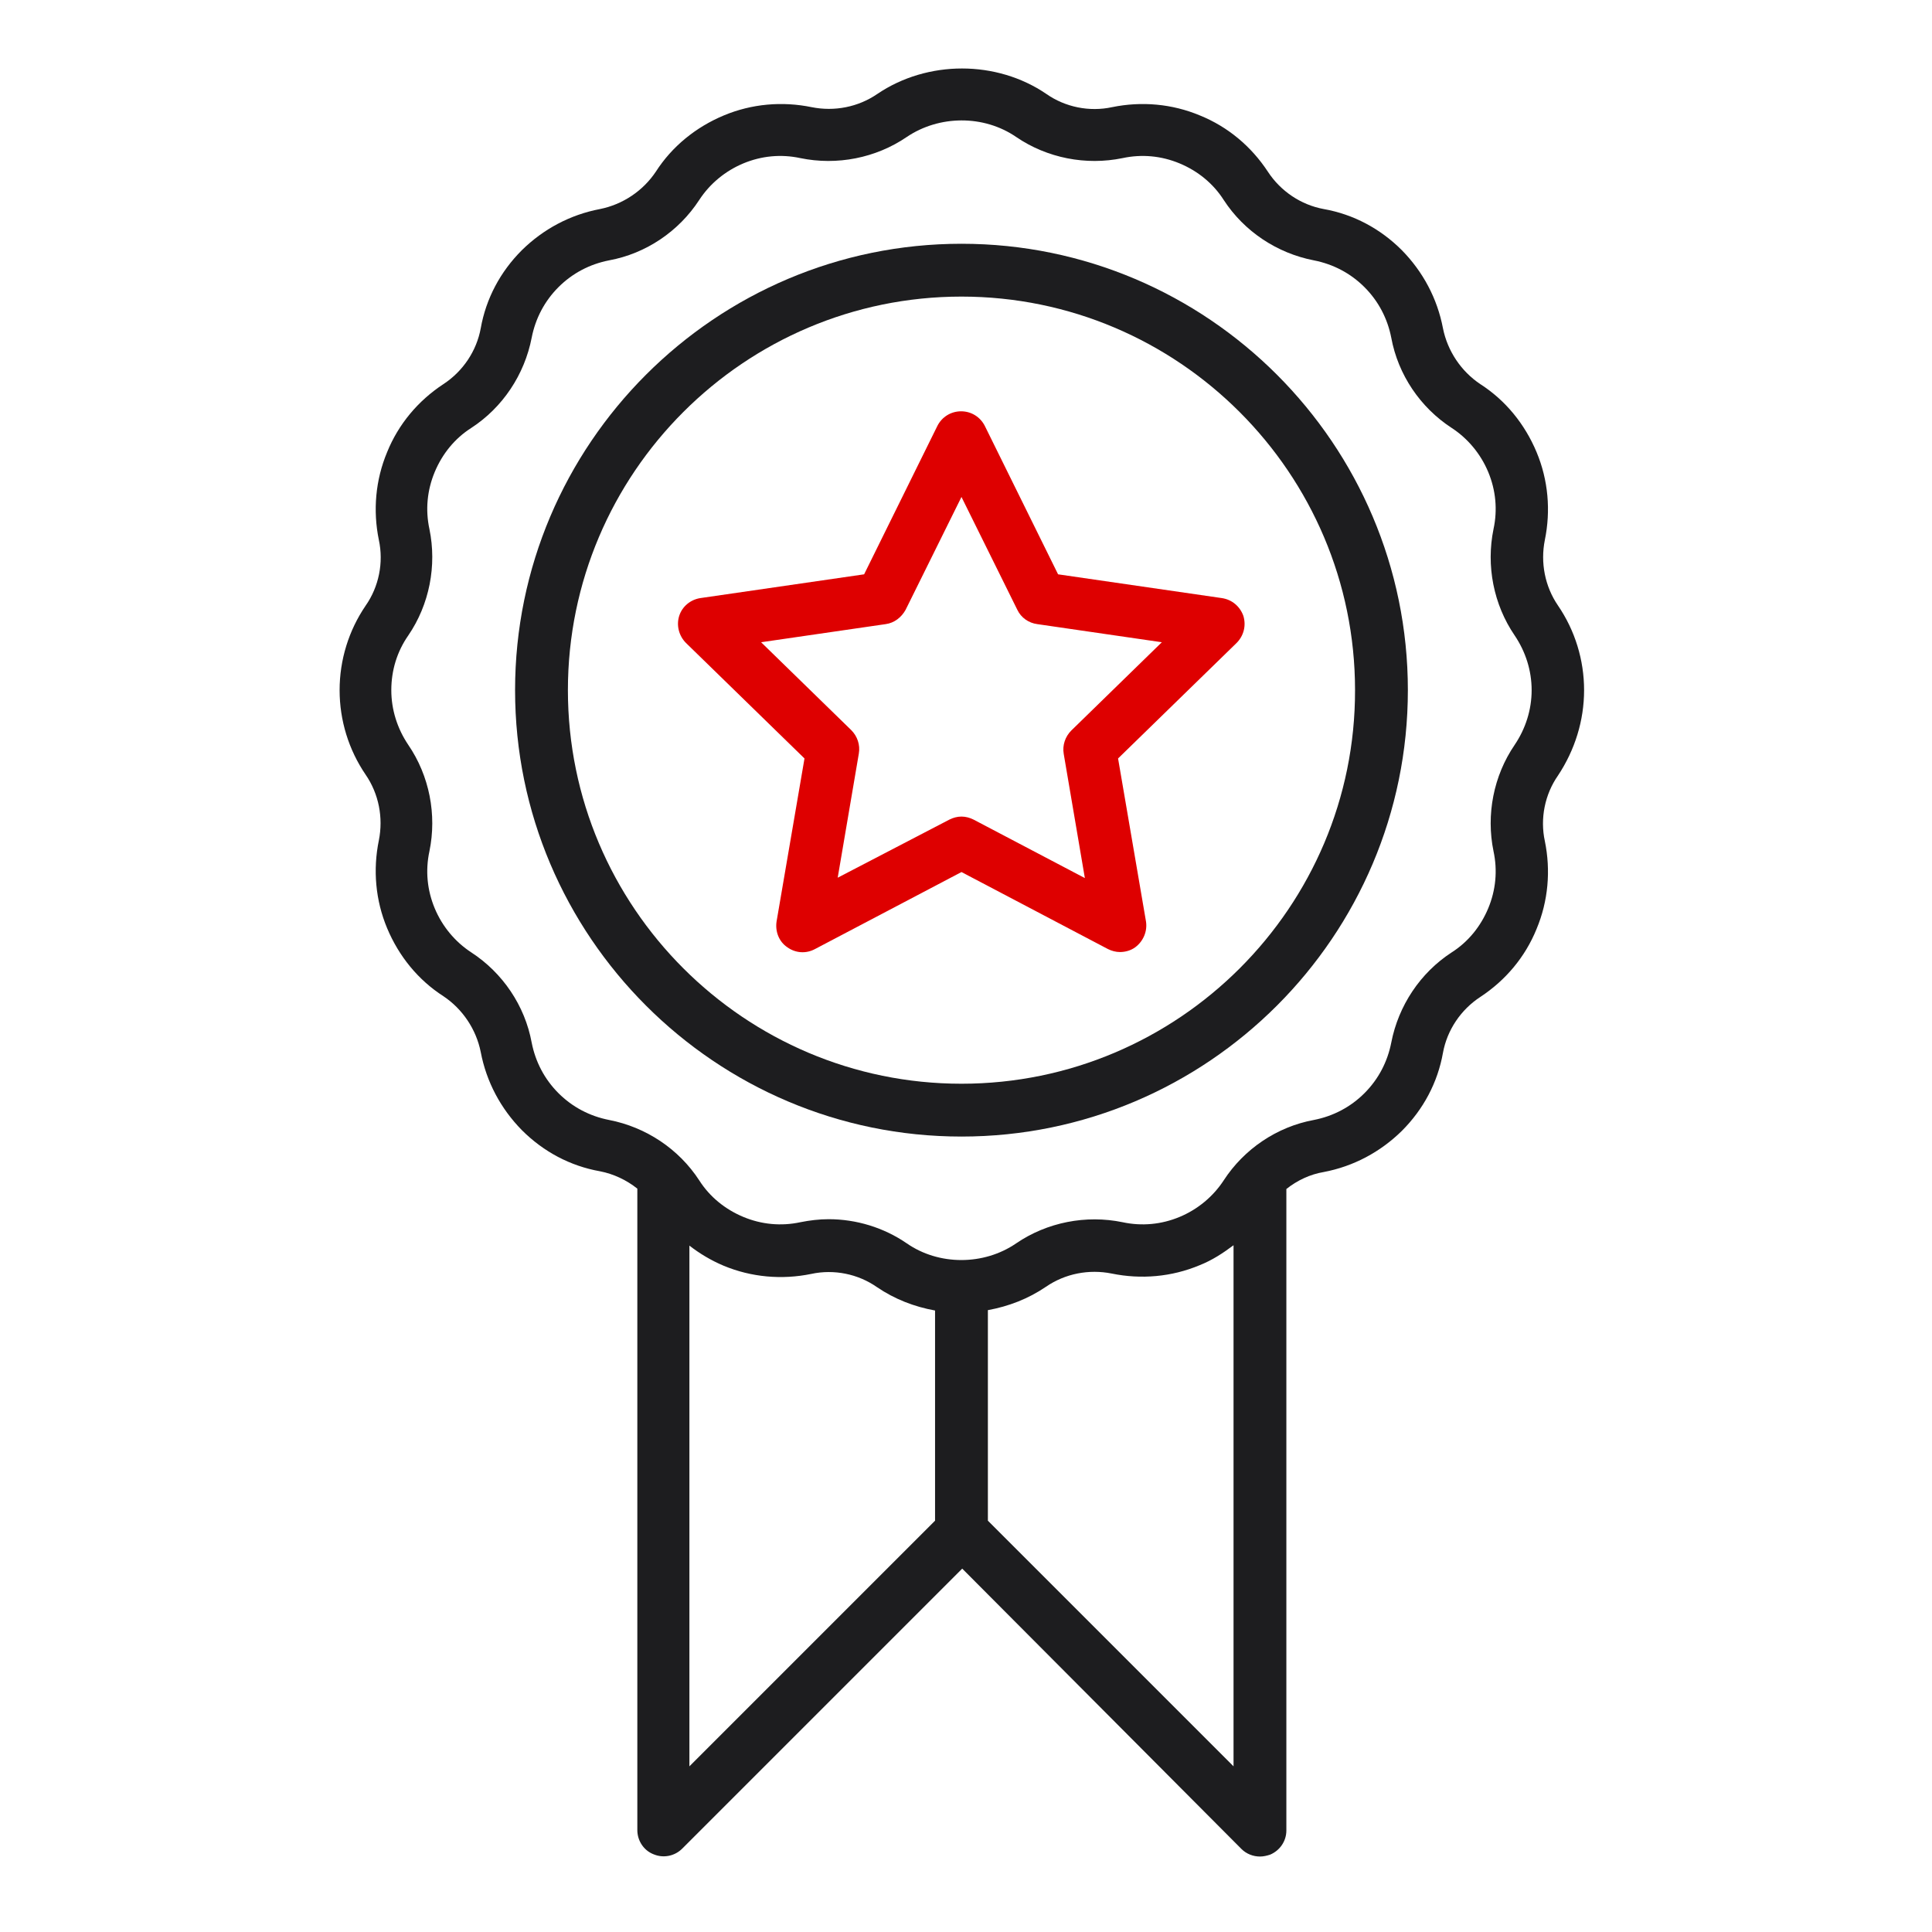
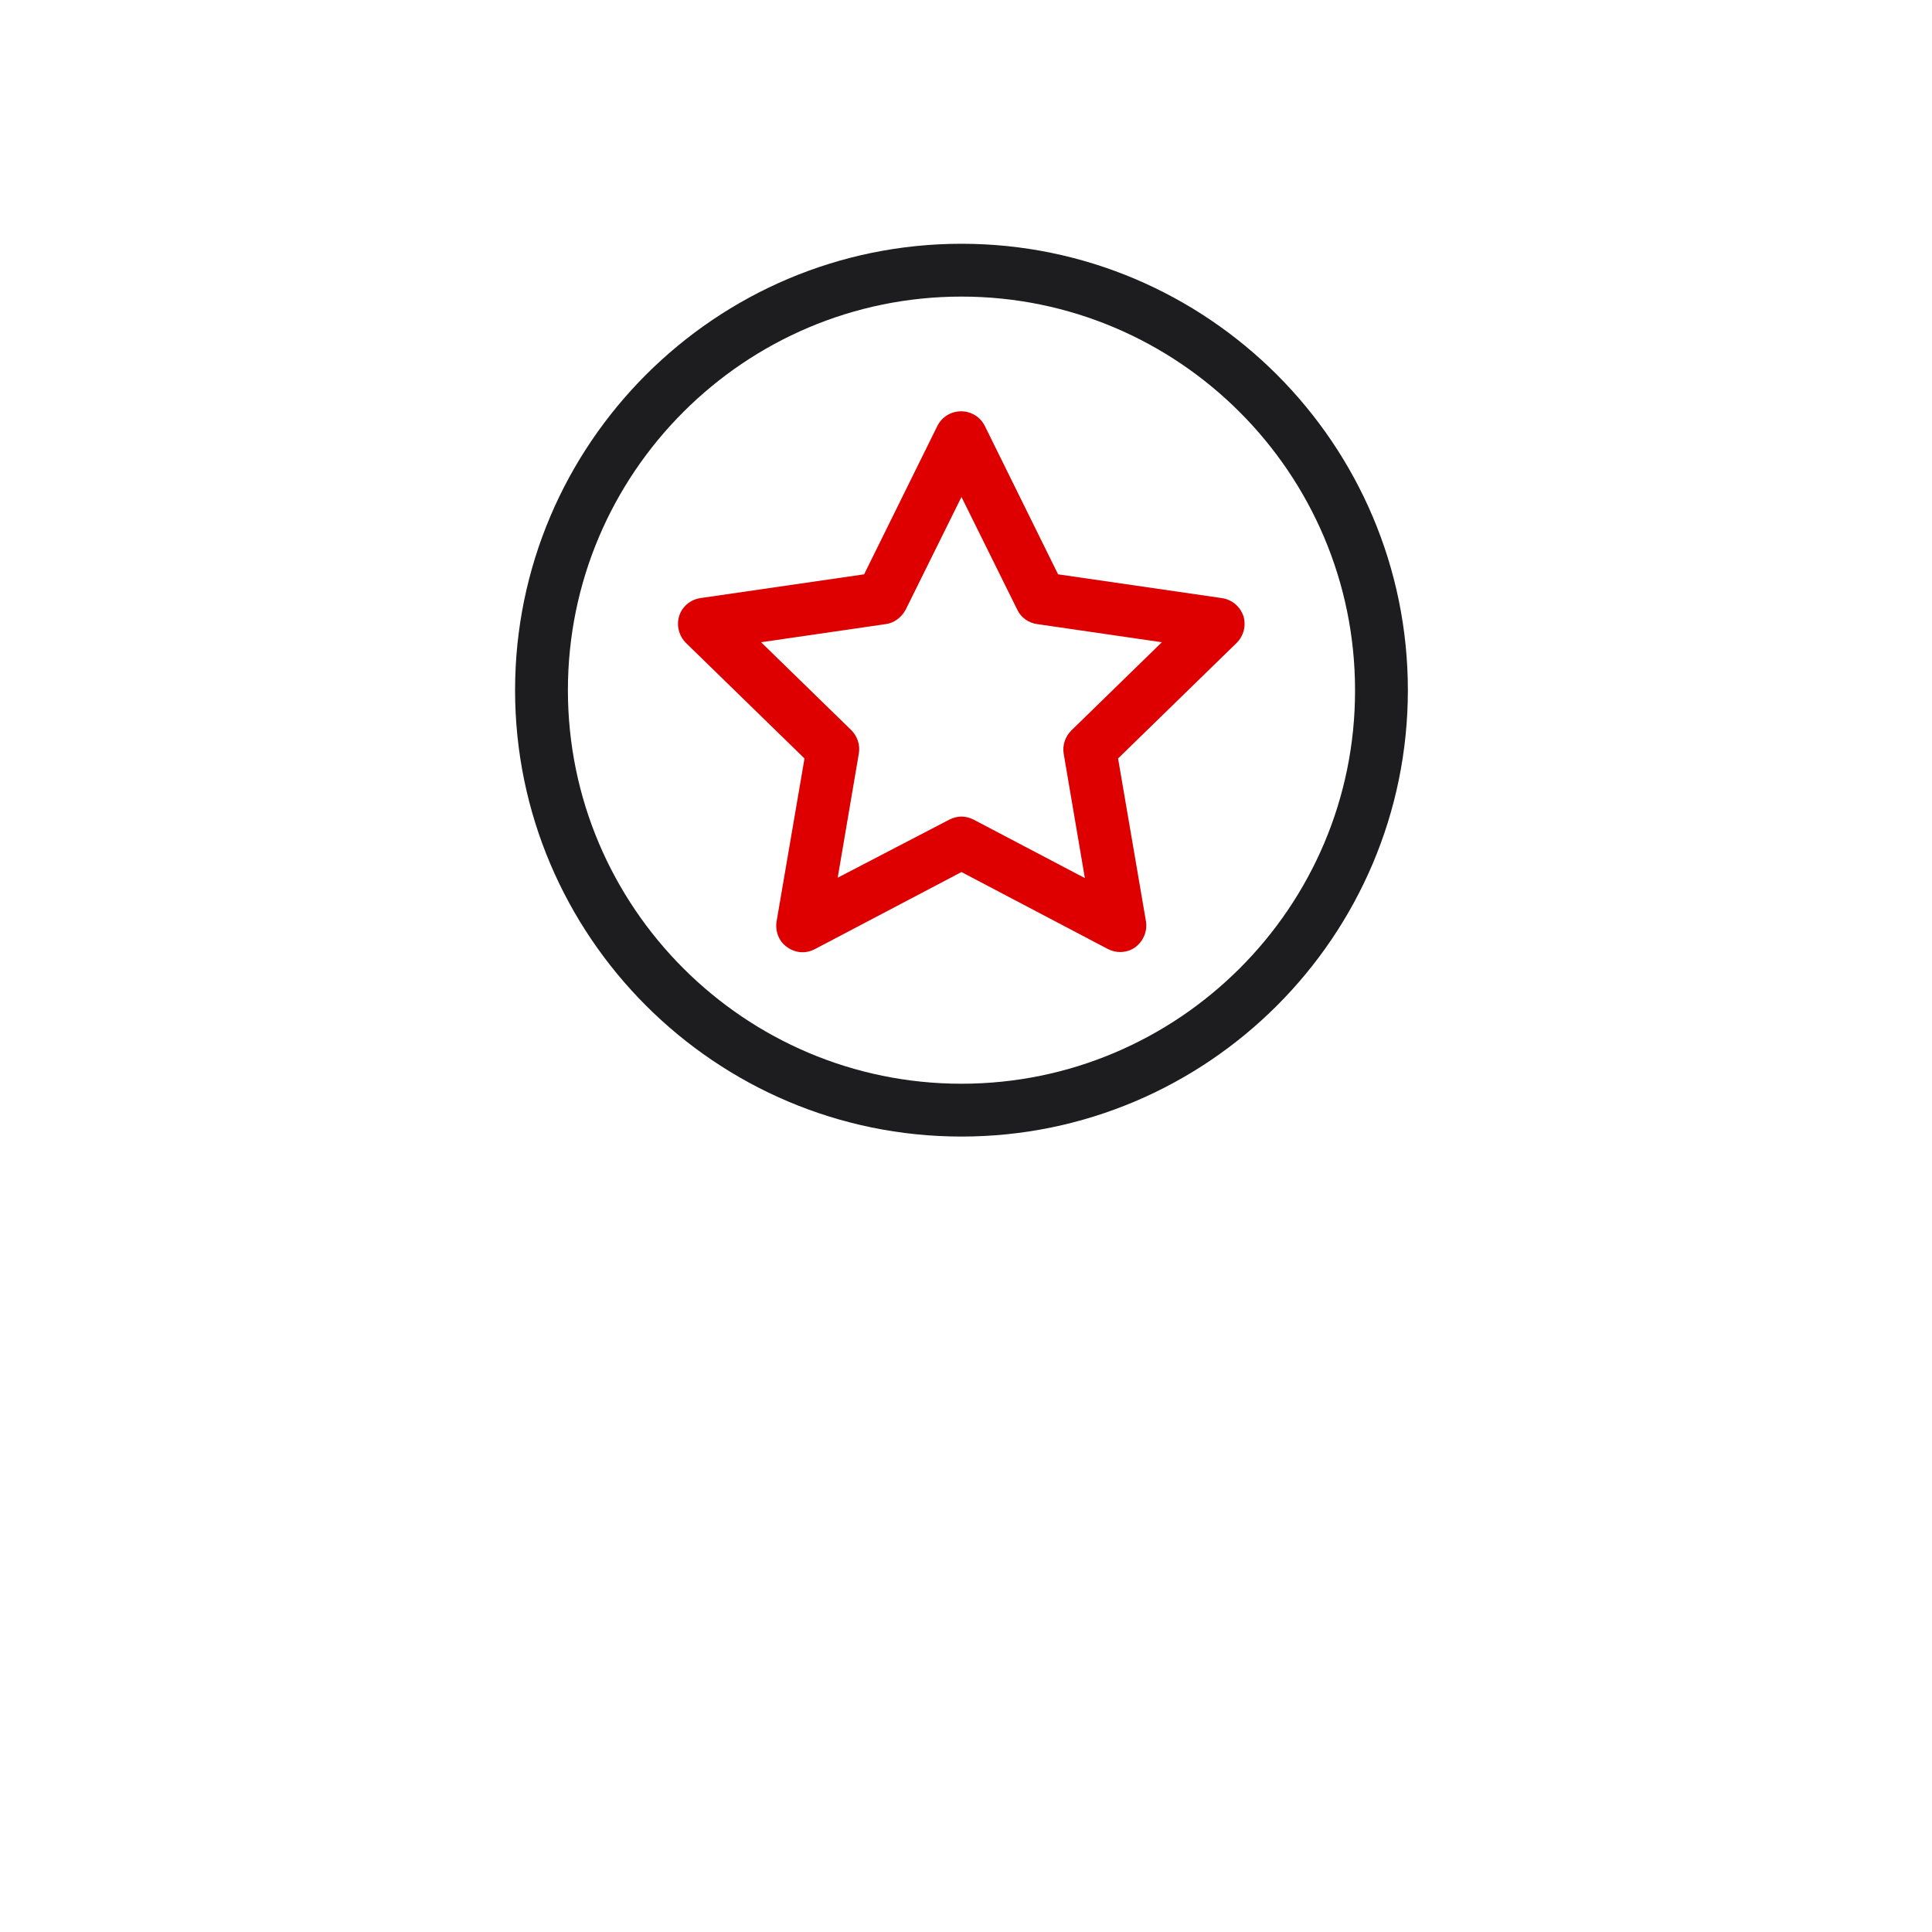
<svg xmlns="http://www.w3.org/2000/svg" id="Capa_1" style="enable-background:new 0 0 512 512;" version="1.1" viewBox="0 0 512 512" x="0px" y="0px">
  <style type="text/css">
	.st0{fill:#1D1D1F;}
	.st1{fill:#DE0000;}
</style>
  <path class="st0" d="M254.8,64.6c-65.2,0-118.3,53.1-118.3,118.3c0,65.2,53.1,118.3,118.3,118.3c65.2,0,118.3-53.1,118.3-118.3&#13;&#10; C373.1,117.7,320,64.6,254.8,64.6z M254.8,287.2c-57.5,0-104.3-46.8-104.3-104.3c0-57.5,46.8-104.3,104.3-104.3&#13;&#10; c57.5,0,104.3,46.8,104.3,104.3C359.2,240.4,312.3,287.2,254.8,287.2z" />
  <path class="st1" d="M323.8,158.5l-43.4-6.3l-19.4-39.3c-1.2-2.4-3.6-3.9-6.3-3.9c-2.7,0-5.1,1.5-6.3,3.9l-19.4,39.3l-43.4,6.3&#13;&#10; c-2.6,0.4-4.8,2.2-5.6,4.7c-0.8,2.5-0.1,5.3,1.8,7.2l31.4,30.6l-7.4,43.2c-0.4,2.6,0.6,5.3,2.8,6.8c2.2,1.6,5,1.8,7.4,0.5l38.8-20.4&#13;&#10; l38.8,20.4c1,0.5,2.1,0.8,3.2,0.8c1.4,0,2.9-0.4,4.1-1.3c2.1-1.6,3.2-4.2,2.8-6.8l-7.4-43.2l31.4-30.6c1.9-1.9,2.6-4.6,1.8-7.2&#13;&#10; C328.6,160.7,326.5,158.9,323.8,158.5z M283.9,193.6c-1.6,1.6-2.4,3.9-2,6.2l5.6,32.9l-29.5-15.5c-1-0.5-2.1-0.8-3.2-0.8&#13;&#10; c-1.1,0-2.2,0.3-3.2,0.8L222,232.6l5.6-32.9c0.4-2.3-0.4-4.6-2-6.2l-23.9-23.3l33-4.8c2.3-0.3,4.2-1.8,5.3-3.8l14.8-29.9l14.8,29.9&#13;&#10; c1,2.1,3,3.5,5.3,3.8l33,4.8L283.9,193.6z" />
-   <path class="st0" d="M419.8,182.9c0-8-2.4-15.8-6.9-22.4c-3.5-5.1-4.7-11.4-3.5-17.4c1.6-7.8,0.9-15.9-2.2-23.3&#13;&#10; c-3.1-7.4-8.2-13.7-14.9-18c-5.1-3.4-8.7-8.8-9.9-14.8c-1.5-7.9-5.3-15-10.9-20.7c-5.7-5.7-12.8-9.5-20.7-10.9&#13;&#10; c-6-1.1-11.4-4.7-14.8-9.9c-4.4-6.7-10.6-11.9-18-14.9c-7.4-3.1-15.5-3.8-23.3-2.2c-6,1.3-12.4,0-17.4-3.5c-13.2-9-31.5-9-44.8,0&#13;&#10; c-5.1,3.5-11.4,4.7-17.4,3.5c-7.8-1.6-15.9-0.9-23.3,2.2c-7.4,3.1-13.7,8.2-18,14.9c-3.4,5.1-8.8,8.7-14.8,9.9&#13;&#10; c-7.9,1.5-15,5.3-20.7,10.9c-5.7,5.7-9.5,12.8-10.9,20.7c-1.1,6-4.7,11.4-9.9,14.8c-6.7,4.4-11.9,10.6-14.9,18&#13;&#10; c-3.1,7.4-3.8,15.5-2.2,23.3c1.3,6,0,12.4-3.5,17.4c-4.5,6.6-6.9,14.4-6.9,22.4c0,8,2.4,15.8,6.9,22.4c3.5,5.1,4.7,11.4,3.5,17.4&#13;&#10; c-1.6,7.8-0.9,15.9,2.2,23.3c3.1,7.4,8.2,13.7,14.9,18c5.1,3.4,8.7,8.8,9.9,14.8c1.5,7.9,5.3,15,10.9,20.7&#13;&#10; c5.7,5.7,12.8,9.5,20.7,10.9c3.6,0.7,7,2.3,9.9,4.6v170c0,2.8,1.7,5.4,4.3,6.4c2.6,1.1,5.6,0.5,7.6-1.5l74.2-74.2L329,490&#13;&#10; c1.3,1.3,3.1,2,4.9,2c0.9,0,1.8-0.2,2.7-0.5c2.6-1.1,4.3-3.6,4.3-6.4v-170c2.9-2.3,6.3-3.9,9.9-4.5c7.9-1.5,15-5.3,20.7-10.9&#13;&#10; c5.7-5.7,9.5-12.8,10.9-20.7c1.1-6,4.7-11.4,9.9-14.8c6.7-4.4,11.9-10.6,14.9-18c3.1-7.4,3.8-15.5,2.2-23.3c-1.3-6,0-12.4,3.5-17.4&#13;&#10; C417.4,198.7,419.8,190.9,419.8,182.9z M182.7,330.1c2.7,2.1,5.7,3.9,9,5.3c7.4,3.1,15.5,3.8,23.3,2.2c6-1.3,12.4,0,17.4,3.5&#13;&#10; c4.7,3.2,9.9,5.2,15.4,6.2V403l-65.1,65.1V330.1z M261.8,403v-55.8c5.5-1,10.7-3,15.4-6.2c5.1-3.5,11.4-4.7,17.4-3.5&#13;&#10; c7.8,1.6,15.9,0.9,23.3-2.2c3.3-1.3,6.2-3.2,9-5.3v138.1L261.8,403z M401.4,197.4c-5.6,8.2-7.6,18.5-5.6,28.2&#13;&#10; c1.1,5.1,0.6,10.3-1.4,15.1c-2,4.8-5.3,8.9-9.7,11.7c-8.3,5.4-14.1,14.1-16,23.9c-1,5.1-3.4,9.7-7.1,13.4c-3.7,3.7-8.3,6.1-13.4,7.1&#13;&#10; c-9.8,1.8-18.5,7.7-23.9,16c-2.8,4.3-6.9,7.7-11.7,9.7c-4.8,2-10,2.5-15.1,1.4c-9.7-2-20,0-28.2,5.6c-8.6,5.9-20.5,5.9-29,0&#13;&#10; c-6.1-4.2-13.4-6.4-20.7-6.4c-2.5,0-5,0.3-7.5,0.8c-5.1,1.1-10.3,0.6-15.1-1.4c-4.8-2-8.9-5.3-11.7-9.7c-5.4-8.3-14.1-14.1-23.9-16&#13;&#10; c-5.1-1-9.7-3.4-13.4-7.1c-3.7-3.7-6.1-8.3-7.1-13.4c-1.8-9.8-7.7-18.5-16-23.9c-4.3-2.8-7.7-6.9-9.7-11.7c-2-4.8-2.5-10-1.4-15.1&#13;&#10; c2-9.7,0-20-5.6-28.2c-2.9-4.3-4.5-9.3-4.5-14.5c0-5.2,1.5-10.2,4.5-14.5c5.6-8.2,7.6-18.5,5.6-28.2c-1.1-5.1-0.6-10.3,1.4-15.1&#13;&#10; c2-4.8,5.3-8.9,9.7-11.7c8.3-5.4,14.1-14.1,16-23.9c1-5.1,3.4-9.7,7.1-13.4c3.7-3.7,8.3-6.1,13.4-7.1c9.8-1.8,18.5-7.7,23.9-16&#13;&#10; c2.8-4.3,6.9-7.7,11.7-9.7c4.8-2,10-2.5,15.1-1.4c9.7,2,20,0,28.2-5.6c8.6-5.8,20.4-5.9,29,0c8.2,5.6,18.5,7.6,28.2,5.6&#13;&#10; c5.1-1.1,10.3-0.6,15.1,1.4c4.8,2,8.9,5.3,11.7,9.7c5.4,8.3,14.1,14.1,23.9,16c5.1,1,9.7,3.4,13.4,7.1c3.7,3.7,6.1,8.3,7.1,13.4&#13;&#10; c1.8,9.8,7.7,18.5,16,23.9c4.3,2.8,7.7,6.9,9.7,11.7c2,4.8,2.5,10,1.4,15.1c-2,9.7,0,20,5.6,28.2c2.9,4.3,4.5,9.3,4.5,14.5&#13;&#10; C405.9,188.1,404.3,193.1,401.4,197.4z" />
</svg>